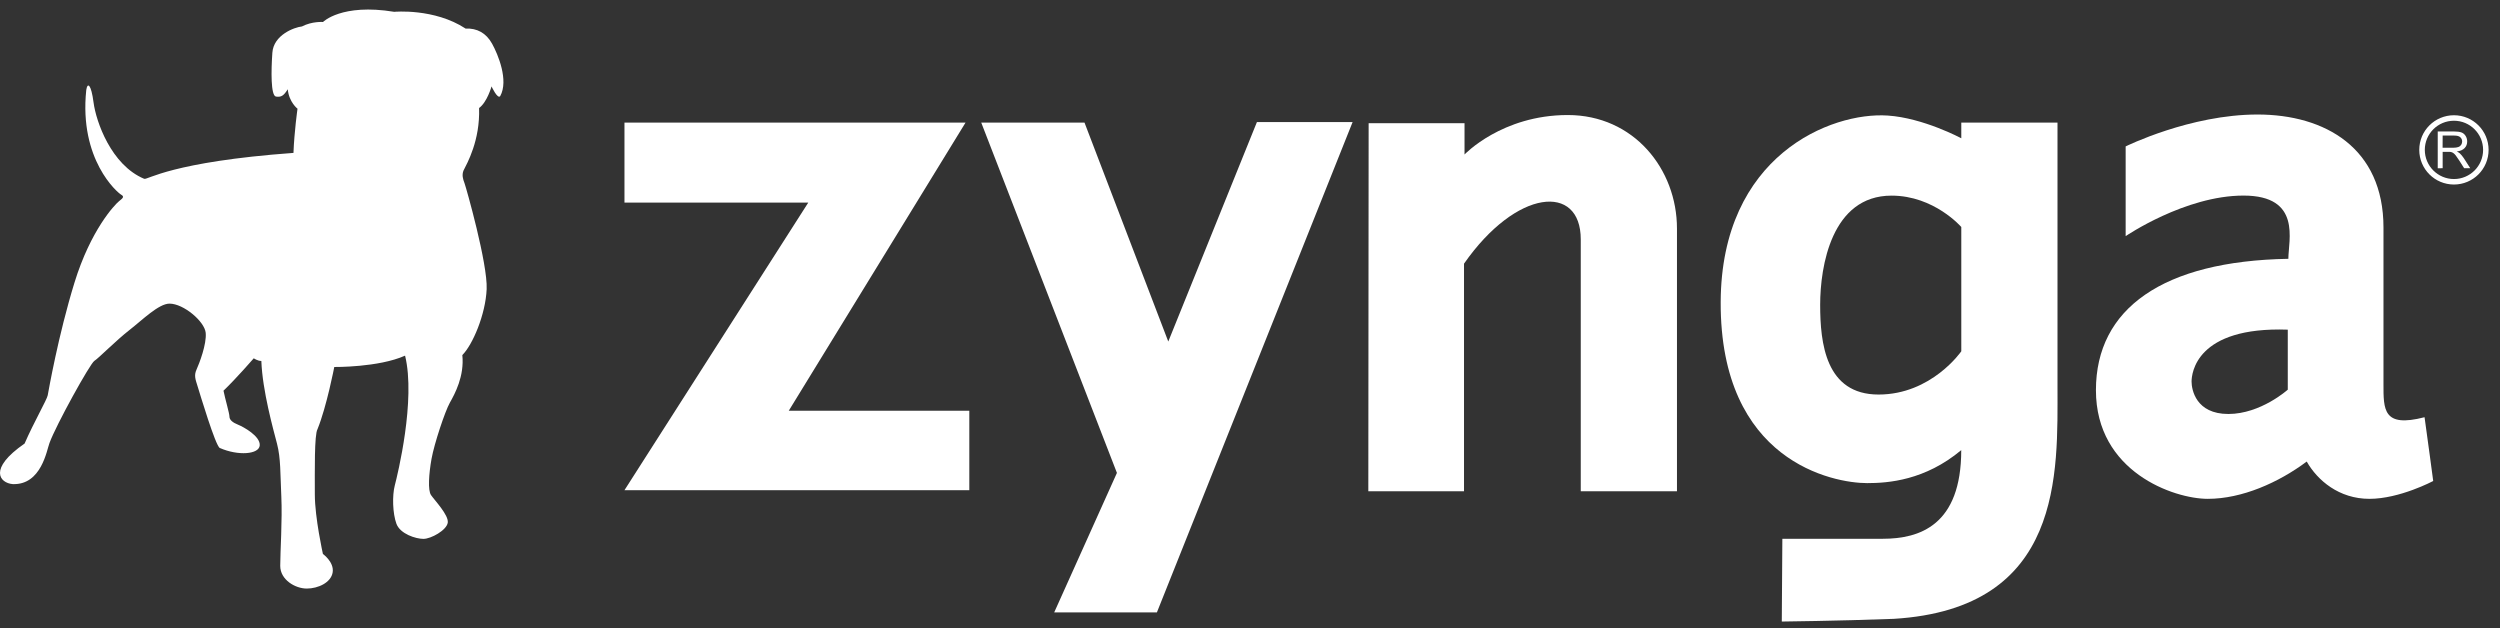
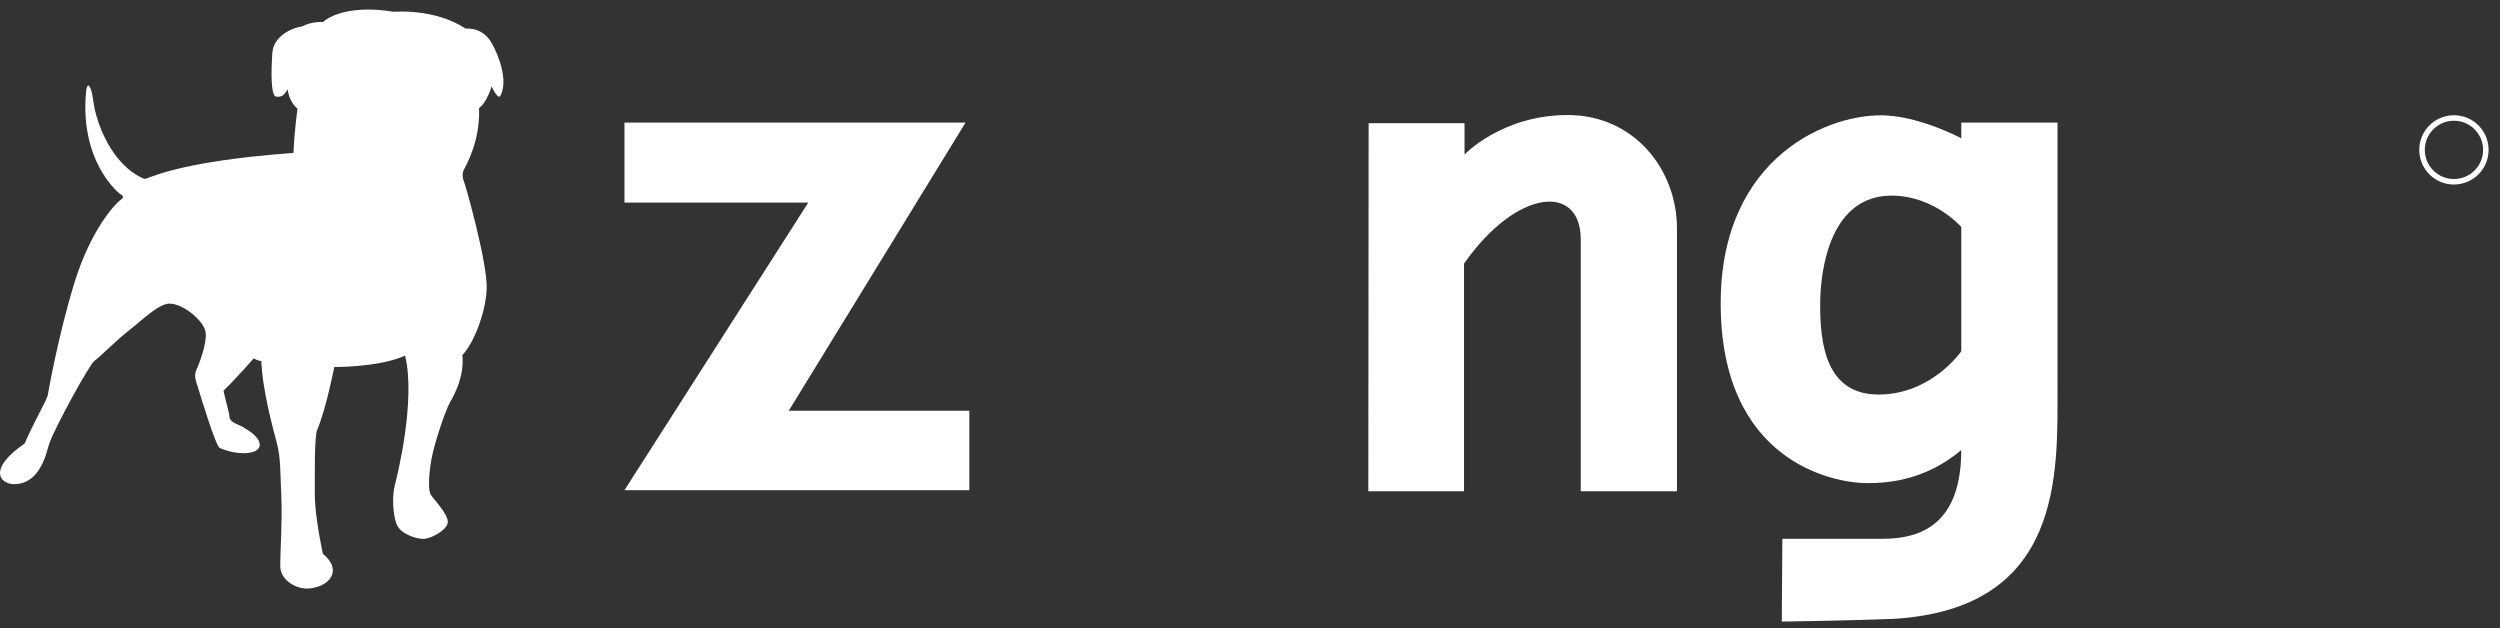
<svg xmlns="http://www.w3.org/2000/svg" width="207" height="52" viewBox="0 0 207 52" fill="none">
  <rect x="0" y="0" width="207" height="52" fill="#333333" stroke="none" />
  <path d="M32.643 0.979C32.643 0.979 35.954 0.665 38.552 2.366C39.492 2.323 40.252 2.727 40.746 3.62C41.24 4.513 42.133 6.665 41.416 7.962C41.193 8.232 40.699 7.154 40.699 7.154C40.699 7.154 40.343 8.451 39.668 8.945C39.758 11.629 38.685 13.51 38.371 14.137C38.238 14.498 38.324 14.807 38.462 15.168C38.595 15.524 40.386 21.837 40.295 23.941C40.205 26.046 39.132 28.554 38.281 29.4C38.462 31.143 37.654 32.625 37.251 33.338C36.847 34.055 35.954 36.739 35.73 37.993C35.507 39.247 35.417 40.591 35.687 40.99C35.958 41.394 37.165 42.648 37.075 43.275C36.984 43.902 35.687 44.619 35.06 44.619C34.433 44.619 33.136 44.215 32.823 43.365C32.51 42.515 32.467 41.038 32.69 40.187C32.913 39.337 34.438 33.114 33.54 29.447C31.346 30.43 27.678 30.387 27.678 30.387C27.678 30.387 27.051 33.655 26.291 35.532C26.021 35.979 26.068 39.023 26.068 40.947C26.068 42.871 26.738 45.869 26.738 45.869C26.738 45.869 27.678 46.539 27.545 47.389C27.412 48.239 26.338 48.733 25.398 48.733C24.457 48.733 23.203 48.016 23.203 46.852C23.203 45.688 23.384 43.047 23.294 41.123C23.203 39.2 23.251 37.946 22.937 36.739C22.624 35.532 21.73 32.354 21.64 29.889C21.327 29.889 21.013 29.666 21.013 29.666C21.013 29.666 19.536 31.366 18.505 32.35C18.638 33.02 18.999 34.231 18.999 34.497C18.999 34.768 19.27 34.991 19.716 35.167C20.163 35.347 21.55 36.108 21.507 36.868C21.464 37.628 19.716 37.761 18.196 37.091C17.84 36.911 16.543 32.569 16.362 31.989C16.182 31.405 16.049 31.096 16.272 30.602C16.495 30.108 17.122 28.498 17.032 27.557C16.942 26.617 15.199 25.14 14.035 25.14C13.142 25.14 11.772 26.505 10.767 27.287C9.56 28.227 8.173 29.657 7.812 29.881C7.456 30.104 4.634 35.206 4.097 36.683C3.874 37.263 3.428 40.174 1.053 40.084C-0.021 39.994 -1.009 38.83 2.036 36.726C2.809 34.948 3.883 33.101 3.951 32.732C4.02 32.363 4.823 27.763 6.167 23.4C7.512 19.037 9.491 16.954 9.861 16.654C10.161 16.418 10.329 16.284 10.028 16.117C9.727 15.949 6.537 13.231 7.142 7.455C7.241 6.785 7.546 6.952 7.748 8.494C7.95 10.04 9.191 13.665 11.943 14.807C12.214 14.906 14.194 13.399 24.299 12.66C24.367 10.882 24.634 9.001 24.634 9.001C24.634 9.001 23.929 8.464 23.826 7.391C23.491 7.927 23.289 8.06 22.851 7.996C22.413 7.927 22.448 5.849 22.551 4.372C22.649 2.894 24.363 2.259 25.003 2.19C25.84 1.752 26.746 1.821 26.746 1.821C26.746 1.821 28.275 0.262 32.643 0.979Z" fill="white" />
  <path d="M51.706 10.152H79.946L65.31 34.008H80.259V40.587H51.706L66.925 16.774H51.706V10.152Z" fill="white" />
-   <path d="M81.247 10.152H89.797L96.733 28.279L104.072 10.109H111.995L95.792 50.704H87.289L92.481 39.156L81.247 10.152Z" fill="white" />
  <path d="M113.323 10.199H121.263V12.793C121.263 12.793 124.351 9.525 129.813 9.525C135.272 9.525 138.853 14 138.853 18.925V40.677H130.887V19.819C130.887 15.164 125.562 15.61 121.22 21.833V40.677H113.297C113.293 40.677 113.323 10.199 113.323 10.199Z" fill="white" />
  <path d="M170.361 31.95V10.152H162.395V11.449C162.395 11.449 159.256 9.765 156.306 9.568C151.608 9.254 142.521 12.879 142.473 25.011C142.426 38.212 151.784 40.002 154.601 40.002C156.344 40.002 159.389 39.779 162.391 37.271C162.391 43.494 158.943 44.61 155.902 44.61H147.579L147.532 51.464C147.532 51.464 152.007 51.417 156.795 51.241C170.898 50.391 170.361 39.114 170.361 31.95ZM162.395 29.086C162.395 29.086 159.935 32.668 155.546 32.668C151.161 32.668 150.71 28.416 150.71 25.238C150.71 22.06 151.651 16.198 156.619 16.198C160.154 16.198 162.395 18.797 162.395 18.797V29.086Z" fill="white" />
-   <path d="M200.753 34.545C197.304 35.438 197.352 33.918 197.352 31.77V18.835C197.352 12.256 192.516 9.482 186.925 9.482C181.333 9.482 176.004 12.123 176.004 12.123V19.553C176.004 19.553 180.925 16.194 185.761 16.194C190.596 16.194 189.476 19.909 189.476 21.429C179.092 21.61 173.543 25.548 173.543 32.307C173.543 39.067 179.989 41.304 182.806 41.304C185.628 41.304 188.668 39.96 190.996 38.216C191.889 39.784 193.68 41.304 196.188 41.304C198.696 41.304 201.47 39.827 201.47 39.827C201.47 39.827 200.976 36.112 200.753 34.545ZM189.428 32.264C189.428 32.264 187.191 34.278 184.507 34.278C181.823 34.278 181.462 32.264 181.462 31.594C181.462 30.924 181.823 27.029 189.428 27.296V32.264Z" fill="white" />
-   <path d="M201.844 13.935V10.886H203.196C203.467 10.886 203.673 10.916 203.815 10.968C203.957 11.023 204.068 11.118 204.154 11.255C204.24 11.393 204.283 11.547 204.283 11.715C204.283 11.93 204.214 12.114 204.073 12.26C203.931 12.411 203.716 12.505 203.424 12.544C203.531 12.595 203.613 12.647 203.669 12.694C203.785 12.801 203.896 12.939 204.004 13.098L204.536 13.927H204.03L203.626 13.291C203.536 13.149 203.437 13.007 203.334 12.87C203.257 12.771 203.188 12.707 203.128 12.668C203.072 12.63 203.012 12.604 202.943 12.587C202.87 12.574 202.793 12.569 202.72 12.574H202.252V13.927L201.844 13.935ZM202.247 12.234H203.115C203.3 12.234 203.446 12.213 203.549 12.174C203.647 12.14 203.729 12.075 203.785 11.994C203.836 11.908 203.866 11.818 203.866 11.719C203.866 11.573 203.815 11.457 203.712 11.363C203.609 11.268 203.441 11.225 203.218 11.225H202.252L202.247 12.234Z" fill="white" />
  <path d="M200.315 12.41C200.315 10.826 201.599 9.542 203.188 9.542C204.772 9.542 206.056 10.826 206.056 12.41C206.056 13.995 204.772 15.279 203.188 15.279C201.599 15.279 200.315 13.995 200.315 12.41ZM200.774 12.41C200.774 13.742 201.856 14.824 203.188 14.824C204.519 14.824 205.601 13.742 205.601 12.41C205.601 11.079 204.519 9.997 203.188 9.997C201.852 9.997 200.774 11.079 200.774 12.41Z" fill="white" />
</svg>